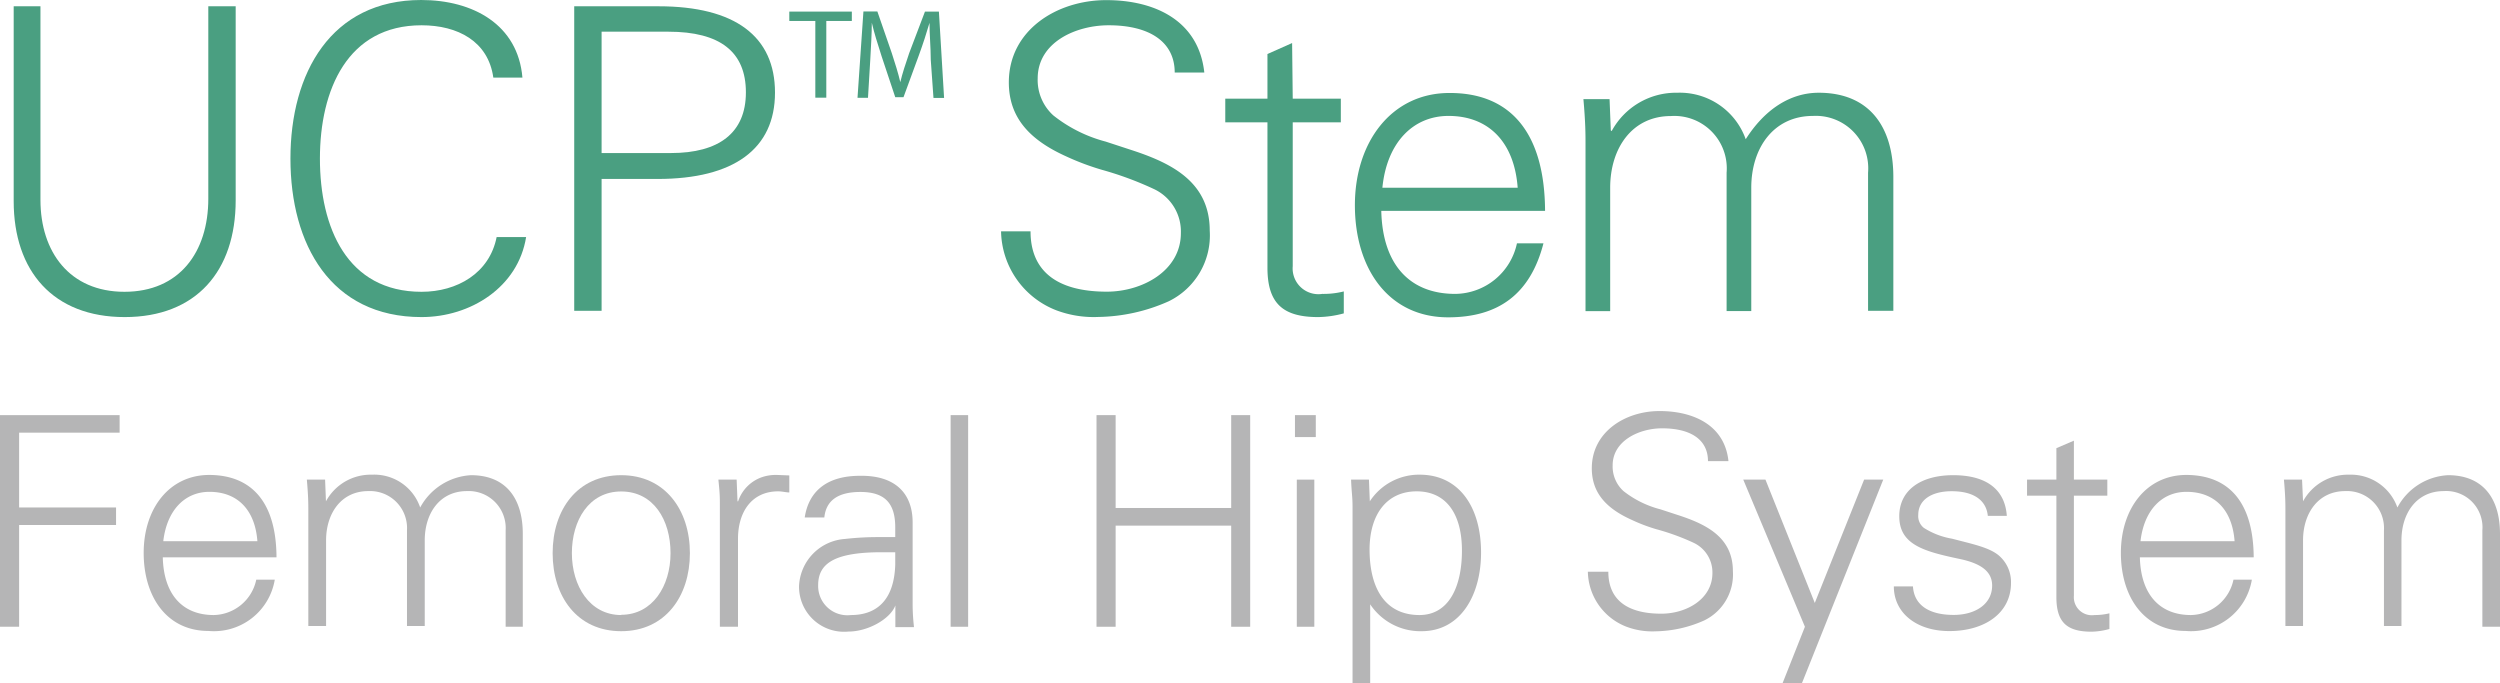
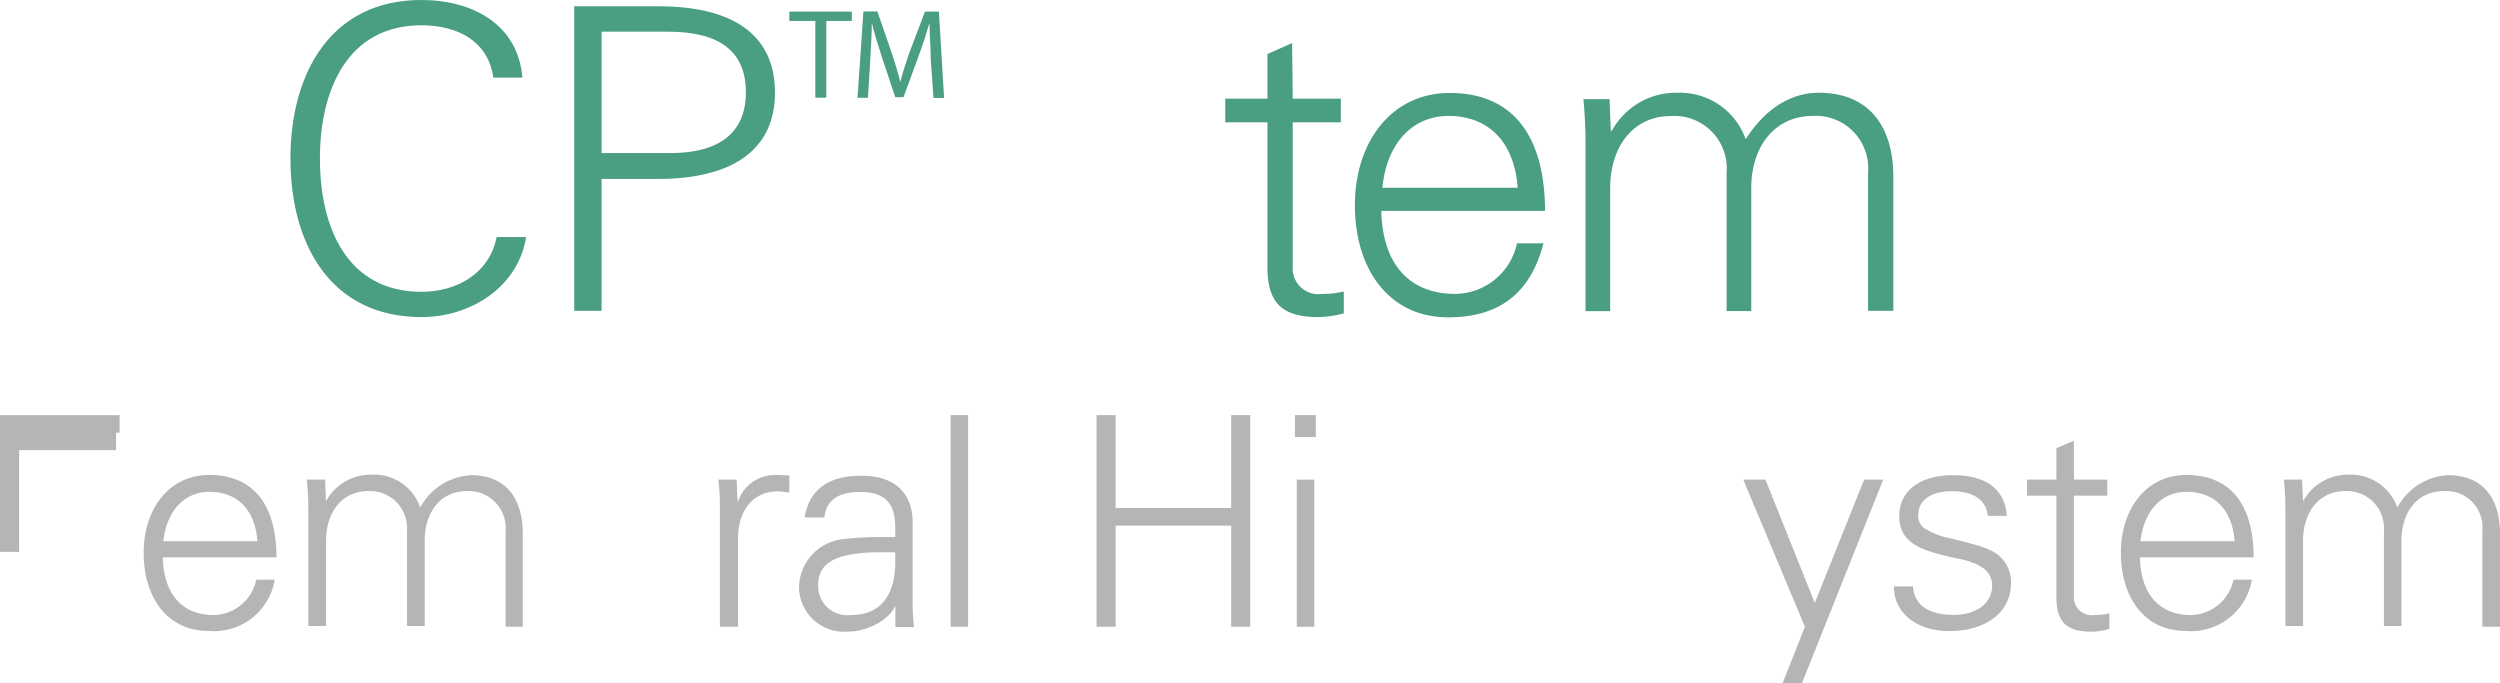
<svg xmlns="http://www.w3.org/2000/svg" viewBox="0 0 202.71 55.39">
  <defs>
    <style>.cls-1{fill:#4a9f81;}.cls-2{fill:#b5b5b6;}</style>
  </defs>
  <g id="圖層_2" data-name="圖層 2">
    <g id="圖層_5" data-name="圖層 5">
-       <path class="cls-1" d="M3.28.51v15.7c0,4.21,2.36,7.45,6.81,7.45s6.8-3.21,6.8-7.55V.51h2.22V16.24c0,5.75-3.21,9.47-9,9.47s-9-3.72-9-9.4V.51Z" />
      <path class="cls-1" d="M40,6.29c-.41-2.94-2.88-4.24-5.82-4.24-6,0-8.24,5.23-8.24,10.81s2.19,10.8,8.24,10.8c2.88,0,5.51-1.5,6.09-4.44h2.39c-.65,4.07-4.51,6.49-8.48,6.49-7.38,0-10.63-5.91-10.63-12.85S26.84,0,34.15,0C38.36,0,42,2,42.36,6.29Z" />
      <path class="cls-1" d="M53.4.51c6.19,0,9.44,2.43,9.44,7s-3.35,7-9.51,7H48.78V25.2H46.56V.51Zm1,11.9c3.9,0,6.08-1.64,6.08-4.92s-2.08-4.92-6.29-4.92H48.78v9.84Z" />
      <path class="cls-1" d="M66.11,1.7H64V.94h5.07V1.7H67V7.92h-.89Z" />
      <path class="cls-1" d="M75.47,4.85c0-1-.11-2.14-.1-3h0c-.24.82-.52,1.69-.87,2.65L73.26,7.88h-.67L71.48,4.55c-.32-1-.6-1.88-.79-2.71h0c0,.87-.07,2-.13,3.09l-.18,3h-.85l.48-7h1.13l1.17,3.38c.28.86.52,1.62.69,2.35h0c.17-.71.42-1.47.72-2.35L75,.94h1.13l.42,7h-.86Z" />
-       <path class="cls-1" d="M97.65,5.88h-2.4c0-2.46-2-3.83-5.36-3.83-2.64,0-5.75,1.37-5.75,4.31a3.87,3.87,0,0,0,1.27,3,11.52,11.52,0,0,0,4.24,2.12l2.29.75c3.18,1.06,6.15,2.6,6.15,6.47a5.94,5.94,0,0,1-3.35,5.74,14.47,14.47,0,0,1-5.68,1.26,8.61,8.61,0,0,1-3.41-.54,7,7,0,0,1-4.48-6.4h2.39c0,3.11,2,4.89,6.19,4.89,2.84,0,6-1.67,6-4.75a3.8,3.8,0,0,0-2.16-3.56,27.08,27.08,0,0,0-4.24-1.57,20.86,20.86,0,0,1-2.9-1.09c-2.88-1.3-4.65-3.08-4.65-6,0-4.24,3.9-6.67,7.9-6.67S97.2,1.71,97.65,5.88Z" />
      <path class="cls-1" d="M104.82,8h3.9V9.92h-3.9V21.58a2.09,2.09,0,0,0,2.4,2.25,6.66,6.66,0,0,0,1.74-.2v1.78a8.36,8.36,0,0,1-2.08.3c-2.84,0-4.11-1.09-4.11-4V9.92H99.35V8h3.42V4.38l2-.89Z" />
      <path class="cls-1" d="M125.28,17.1H112c.1,4.34,2.29,6.73,6,6.73a5.17,5.17,0,0,0,5-4.1h2.15c-1.06,4.1-3.63,6-7.73,6-4.82,0-7.56-3.93-7.56-9.09s3-9.1,7.66-9.1C122.48,7.52,125.25,10.77,125.28,17.1Zm-2.22-1.88c-.27-3.66-2.32-5.82-5.61-5.82-2.87,0-5,2.16-5.36,5.82Z" />
      <path class="cls-1" d="M141.55,11.29c1.54-2.43,3.62-3.77,5.92-3.77,4.06,0,6.05,2.7,6.05,6.84V25.2h-2.05V14A4.25,4.25,0,0,0,147,9.4C143.81,9.4,142,12,142,15.22v10H140V14a4.25,4.25,0,0,0-4.52-4.59c-3.14,0-4.92,2.6-4.92,5.82v10h-2V11.66c0-.75,0-1.71-.17-3.62h2.12l.1,2.53.07.06A5.93,5.93,0,0,1,136,7.52,5.67,5.67,0,0,1,141.55,11.29Z" />
-       <path class="cls-2" d="M9.7,33.66v1.42H1.55v6.07H9.41v1.42H1.55v8.25H0V33.66Z" />
+       <path class="cls-2" d="M9.7,33.66v1.42H1.55H9.41v1.42H1.55v8.25H0V33.66Z" />
      <path class="cls-2" d="M22.42,45.19H13.2c.07,3,1.59,4.68,4.13,4.68A3.6,3.6,0,0,0,20.78,47h1.5a5,5,0,0,1-5.38,4.16c-3.35,0-5.25-2.74-5.25-6.33s2.07-6.32,5.33-6.32C20.47,38.53,22.4,40.79,22.42,45.19Zm-1.55-1.31c-.19-2.54-1.61-4-3.89-4-2,0-3.45,1.5-3.74,4Z" />
      <path class="cls-2" d="M34.07,41.15a5,5,0,0,1,4.12-2.62c2.83,0,4.2,1.88,4.2,4.76v7.53H41V43a3,3,0,0,0-3.14-3.18c-2.19,0-3.42,1.78-3.42,4v6.94H33V43a3,3,0,0,0-3.14-3.18c-2.19,0-3.42,1.8-3.42,4v6.94H25V41.41c0-.53,0-1.19-.12-2.52h1.48l.07,1.76,0,0a4.12,4.12,0,0,1,3.73-2.16A3.93,3.93,0,0,1,34.07,41.15Z" />
-       <path class="cls-2" d="M55.94,44.85c0,3.5-2,6.33-5.57,6.33s-5.56-2.81-5.56-6.33,2-6.32,5.56-6.32S55.94,41.36,55.94,44.85Zm-5.57,5c2.52,0,4-2.31,4-5s-1.38-5-4-5-4,2.35-4,5S47.81,49.87,50.37,49.87Z" />
      <path class="cls-2" d="M64,38.55v1.38c-.26,0-.57-.09-.9-.09-2.14,0-3.26,1.66-3.26,3.85v7.13H58.37V41.15c0-.93,0-1.07-.12-2.26h1.48l.07,1.76h.05a3.11,3.11,0,0,1,2.06-2A3.54,3.54,0,0,1,63,38.51Z" />
      <path class="cls-2" d="M74,42.36v6.49c0,.4,0,1,.11,2H72.6l0-1.76h0c-.41,1.1-2.22,2.12-3.81,2.12a3.65,3.65,0,0,1-4-3.69,4,4,0,0,1,3.73-3.82,23.64,23.64,0,0,1,2.79-.15l1.28,0v-.79c0-1.92-.81-2.87-2.83-2.87-1.81,0-2.78.69-2.92,2.07H65.25c.34-2.24,1.93-3.38,4.47-3.38C72.58,38.53,74,40,74,42.36Zm-5,7.51c2,0,3.5-1.12,3.59-4.09,0-.31,0-.62,0-1l-1.43,0c-3.44.05-4.82.88-4.82,2.66A2.37,2.37,0,0,0,69,49.87Z" />
      <path class="cls-2" d="M77.08,33.66H78.5V50.82H77.08Z" />
      <path class="cls-2" d="M90.46,33.66v7.53h9.37V33.66h1.54V50.82H99.83v-8.2H90.46v8.2H88.91V33.66Z" />
      <path class="cls-2" d="M106.69,33.66v1.78H105V33.66Zm-1.54,5.23h1.42V50.82h-1.42Z" />
-       <path class="cls-2" d="M120.09,44.81c0,3.42-1.64,6.37-4.82,6.37A4.89,4.89,0,0,1,111.1,49h0v6.42h-1.43V41.15c0-.93-.07-1.07-.12-2.26H111l.07,1.76,0,0a4.77,4.77,0,0,1,4.12-2.16C118.31,38.53,120.09,41.1,120.09,44.81Zm-5,5.06c2.38,0,3.45-2.28,3.45-5.23s-1.26-4.8-3.67-4.8-3.82,1.85-3.82,4.73C111.06,47.94,112.48,49.87,115.1,49.87Z" />
-       <path class="cls-2" d="M140.15,37.39h-1.66c0-1.71-1.35-2.66-3.73-2.66-1.83,0-4,1-4,3a2.69,2.69,0,0,0,.88,2.09,8.11,8.11,0,0,0,3,1.48l1.59.52c2.22.74,4.28,1.81,4.28,4.49a4.14,4.14,0,0,1-2.33,4,10,10,0,0,1-3.94.88,5.93,5.93,0,0,1-2.38-.38,4.88,4.88,0,0,1-3.11-4.45h1.66c0,2.17,1.4,3.4,4.3,3.4,2,0,4.14-1.16,4.14-3.3A2.65,2.65,0,0,0,137.3,44a18.86,18.86,0,0,0-3-1.09,13.68,13.68,0,0,1-2-.76c-2-.9-3.23-2.14-3.23-4.18,0-2.95,2.71-4.64,5.49-4.64S139.85,34.49,140.15,37.39Z" />
      <path class="cls-2" d="M143.15,38.89l4,10,4-10h1.55l-6.59,16.5h-1.57l1.81-4.57-5-11.93Z" />
      <path class="cls-2" d="M162.72,41.83h-1.54c-.12-1.25-1.12-2-2.93-2-1.61,0-2.71.69-2.71,1.92a1.22,1.22,0,0,0,.45,1.05,6.18,6.18,0,0,0,2.29.88c1.73.45,3,.71,3.78,1.35a2.83,2.83,0,0,1,1,2.24c0,2.45-2.14,3.9-5,3.9-2.67,0-4.5-1.48-4.5-3.62h1.55c.09,1.48,1.26,2.31,3.3,2.31,1.76,0,3.12-.88,3.12-2.38,0-1.16-.93-1.8-2.64-2.16C156,44.71,154,44.17,154,41.86c0-2.14,1.78-3.33,4.37-3.33C161.13,38.53,162.58,39.74,162.72,41.83Z" />
      <path class="cls-2" d="M168.16,38.89h2.71v1.3h-2.71V48.3a1.46,1.46,0,0,0,1.67,1.57,5,5,0,0,0,1.21-.14V51a5.71,5.71,0,0,1-1.45.22c-2,0-2.85-.76-2.85-2.81V40.19h-2.38v-1.3h2.38V36.34l1.42-.61Z" />
      <path class="cls-2" d="M182.74,45.19h-9.23c.07,3,1.6,4.68,4.14,4.68A3.6,3.6,0,0,0,181.1,47h1.49a5,5,0,0,1-5.37,4.16c-3.35,0-5.25-2.74-5.25-6.33s2.07-6.32,5.32-6.32C180.79,38.53,182.71,40.79,182.74,45.19Zm-1.55-1.31c-.19-2.54-1.61-4-3.9-4-2,0-3.44,1.5-3.73,4Z" />
      <path class="cls-2" d="M194.39,41.15a4.94,4.94,0,0,1,4.11-2.62c2.83,0,4.21,1.88,4.21,4.76v7.53h-1.43V43a2.94,2.94,0,0,0-3.13-3.18c-2.19,0-3.43,1.78-3.43,4v6.94H193.3V43a3,3,0,0,0-3.14-3.18c-2.19,0-3.42,1.8-3.42,4v6.94h-1.43V41.41c0-.53,0-1.19-.12-2.52h1.47l.08,1.76,0,0a4.14,4.14,0,0,1,3.74-2.16A4,4,0,0,1,194.39,41.15Z" />
    </g>
  </g>
</svg>